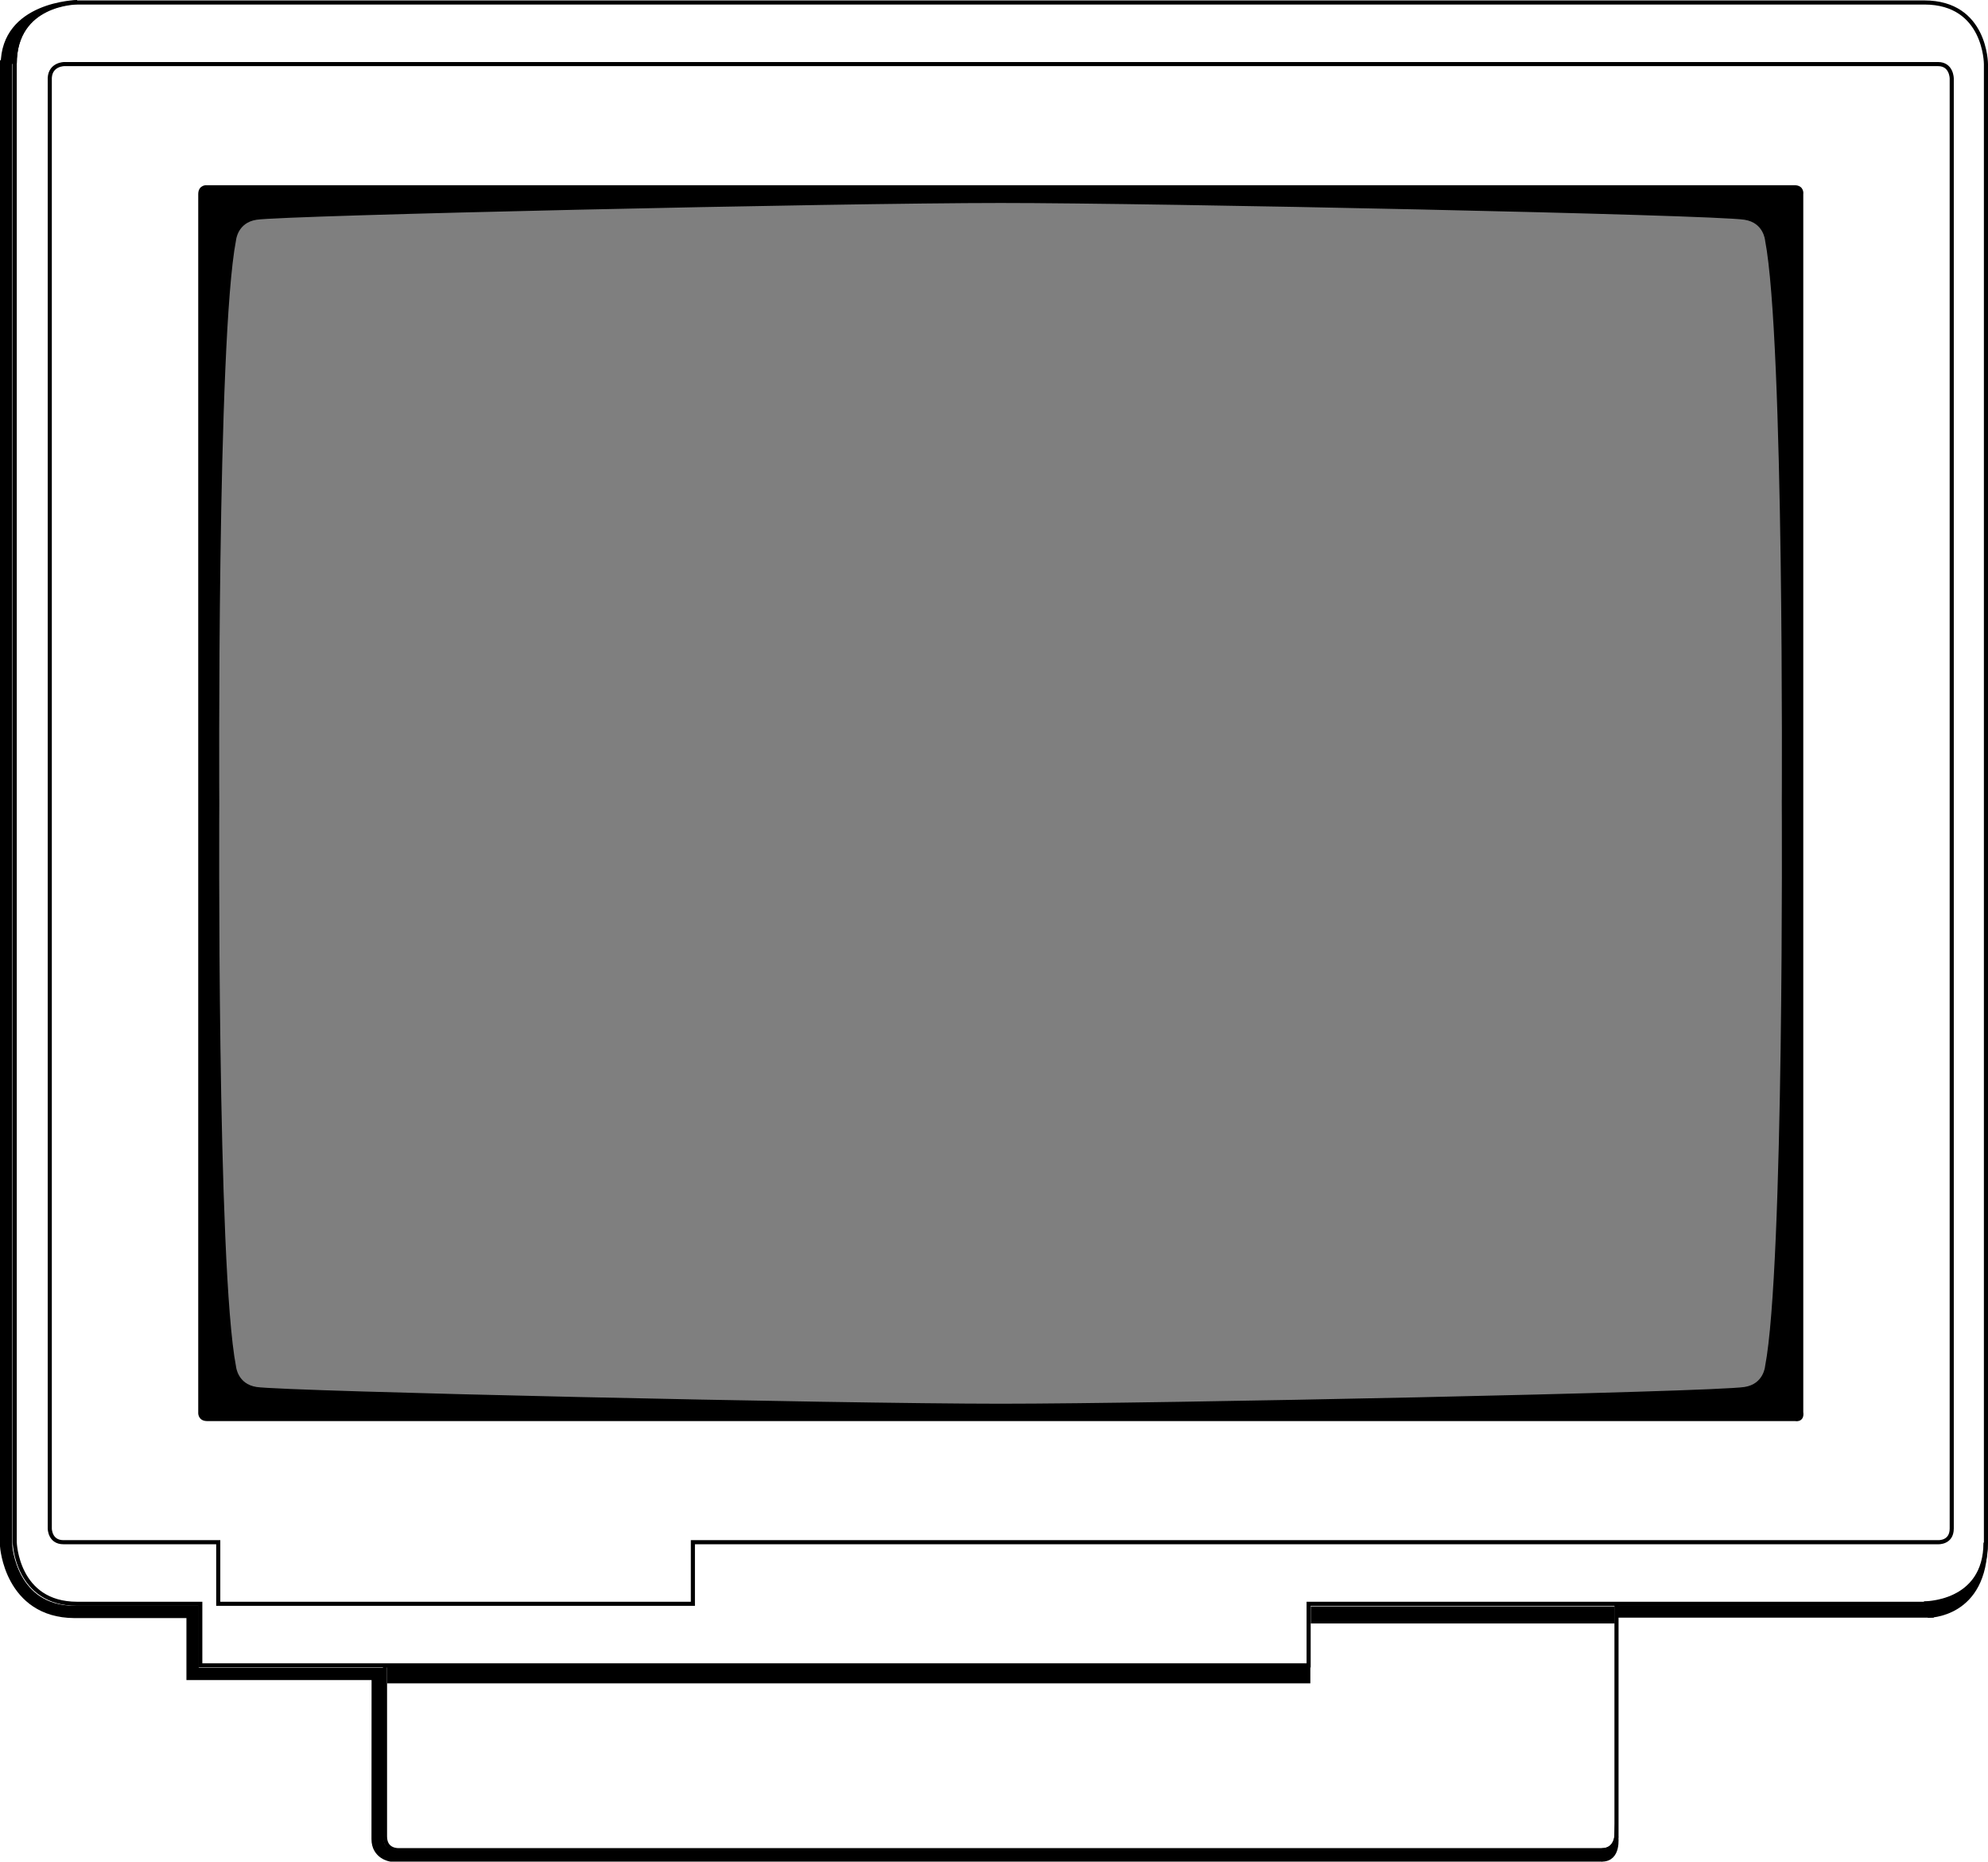
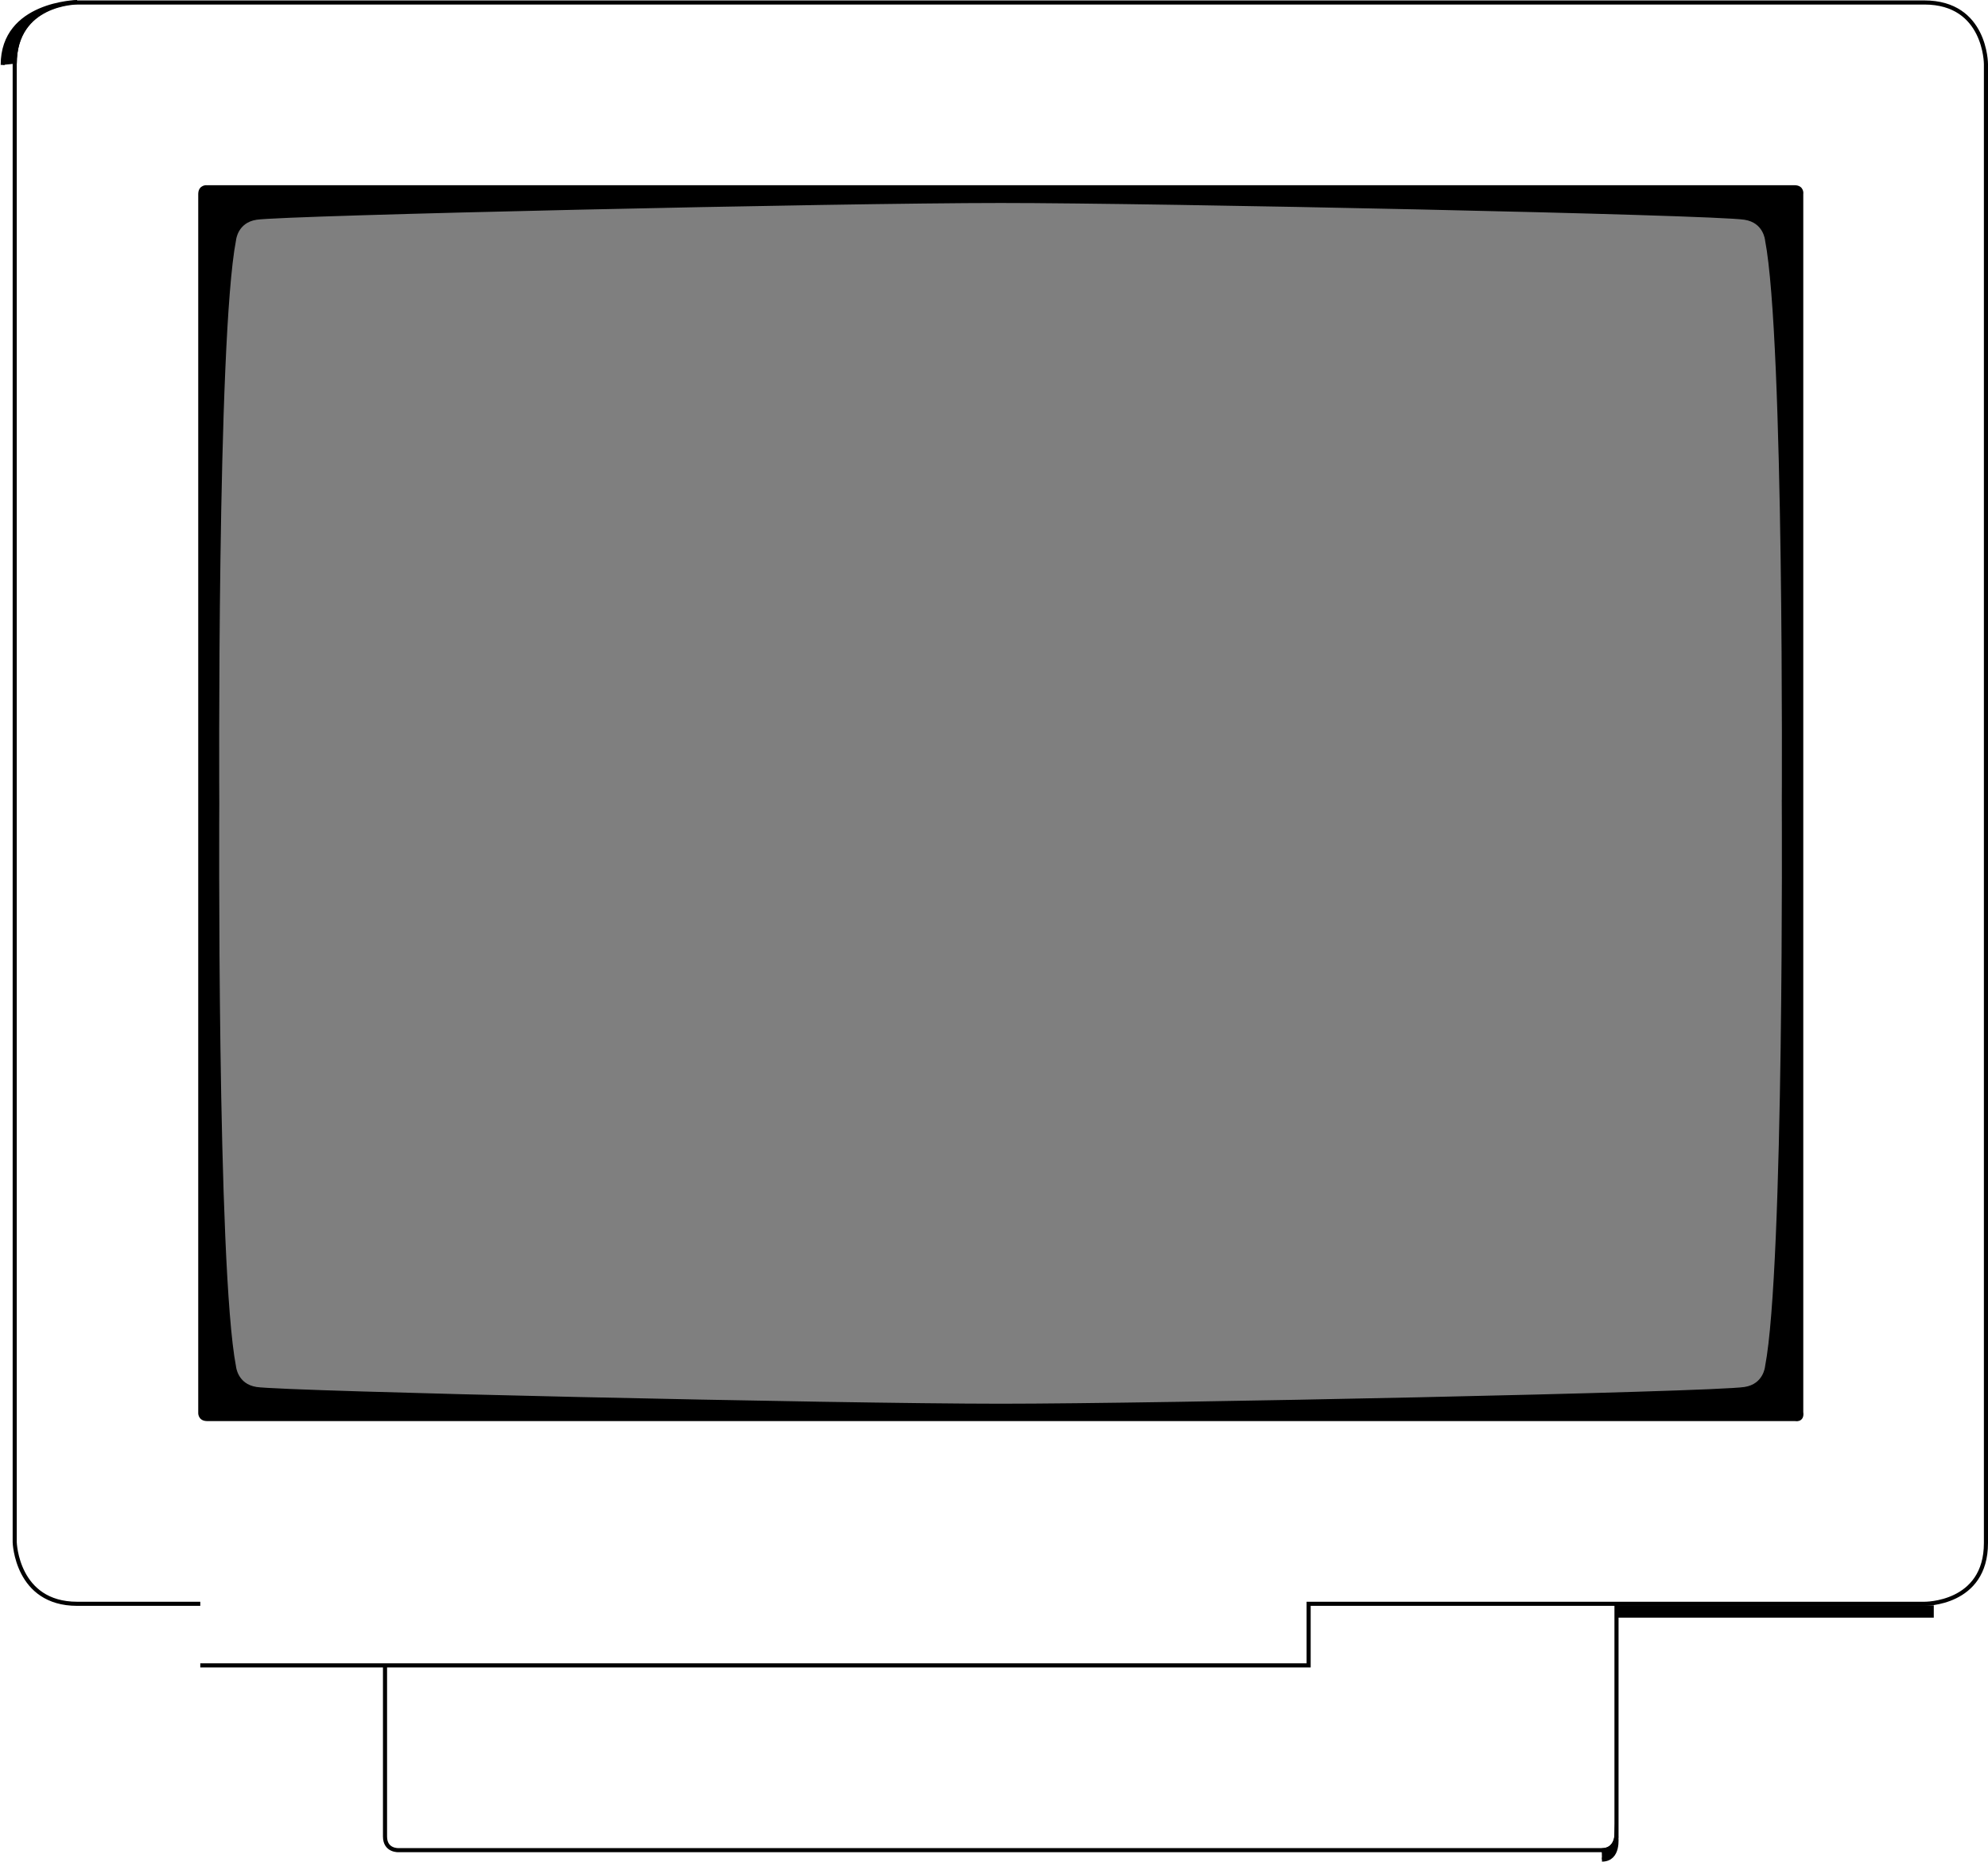
<svg xmlns="http://www.w3.org/2000/svg" width="290.575" height="272.044">
-   <path fill="none" stroke="#000" stroke-miterlimit="10" stroke-width=".6" d="M29.275 234.363h-18c-8.875 0-9.125-9-9.125-9v-216c0-9 9.125-9 9.125-9h270c9 0 9 9 9 9v216.125c0 9-9 8.875-9 8.875h-90v9h-162zm0 0" />
+   <path fill="none" stroke="#000" stroke-miterlimit="10" stroke-width=".6" d="M29.275 234.363h-18c-8.875 0-9.125-9-9.125-9v-216c0-9 9.125-9 9.125-9h270c9 0 9 9 9 9v216.125c0 9-9 8.875-9 8.875h-90v9h-162m0 0" />
  <path d="M30.275 27.363h232c1.188 0 1 1 1 1v178c.188 1.25-.875 1-.875 1H30.275c-1.125 0-1-1-1-1v-178c0-1.125 1-1 1-1" />
  <path fill="none" stroke="#000" stroke-miterlimit="10" stroke-width=".6" d="M30.275 27.363h232c1.188 0 1 1 1 1v178c.188 1.25-.875 1-.875 1H30.275c-1.125 0-1-1-1-1v-178c0-1.125 1-1 1-1zm26 216v25c0 2.125 2 2 2 2H234.15c2 0 2.125-2 2.125-2v-33.875" />
  <path stroke="#000" stroke-miterlimit="10" stroke-width=".6" d="M.4 9.488C.4.488 11.275.3 11.275.3S2.15.3 2.15 9.3" />
-   <path fill="none" stroke="#000" stroke-miterlimit="10" stroke-width="1.8" d="M234.213 271.144H57.18s-1.984-.266-1.984-2.39l.015-24.142H28.15v-9.062H10.837C1.525 235.487.9 225.925.9 225.925V8.8" />
  <path stroke="#000" stroke-miterlimit="10" stroke-width=".6" d="M234.15 271.738c2.563 0 2.094-3.344 2.094-3.344s-.125 2-2.125 2" />
-   <path fill="none" stroke="#000" stroke-miterlimit="10" stroke-width="2.5" d="M56.587 244.738h134.938m.063-8.75h44.437" />
-   <path fill="none" stroke="#000" stroke-miterlimit="10" stroke-width=".6" d="M101.275 225.363v9H31.9v-9H9.275c-2 0-2-2-2-2v-212c.125-2 2.125-2 2.125-2h273.875c2 0 2 2.124 2 2.124v211.875c0 2.126-2 2-2 2zm-.312 9H31.9" />
  <path fill="#7f7f7f" d="M260.935 117.394s.367 67.773-2.45 82.351c0 0-.245 2.938-3.433 3.43-4.914.758-85.78 2.45-108.808 2.45-23.828 0-104.574-1.798-108.813-2.45-3.183-.492-3.43-3.43-3.43-3.43-2.816-14.578-2.449-82.351-2.449-82.351s-.367-67.77 2.45-82.348c0 0 .246-2.941 3.43-3.43 4.238-.652 84.984-2.453 108.812-2.453 23.027 0 103.894 1.696 108.808 2.453 3.188.489 3.434 3.43 3.434 3.43 2.816 14.578 2.45 82.348 2.45 82.348" />
  <path fill="none" stroke="#000" stroke-miterlimit="10" d="M260.935 117.394s.367 67.773-2.45 82.351c0 0-.245 2.938-3.433 3.43-4.914.758-85.78 2.45-108.808 2.45-23.828 0-104.574-1.798-108.813-2.45-3.183-.492-3.43-3.43-3.43-3.43-2.816-14.578-2.449-82.351-2.449-82.351s-.367-67.77 2.45-82.348c0 0 .246-2.941 3.43-3.43 4.238-.652 84.984-2.453 108.812-2.453 23.027 0 103.894 1.696 108.808 2.453 3.188.489 3.434 3.43 3.434 3.43 2.816 14.578 2.45 82.348 2.45 82.348zm0 0" />
  <path fill="none" stroke="#000" stroke-miterlimit="10" stroke-width="1.8" d="M236.525 235.488h46.125" />
-   <path stroke="#000" stroke-miterlimit="10" stroke-width=".6" d="M281.775 236.113s8.5.125 8.438-10.688c0 9-9 8.875-9 8.875" />
</svg>